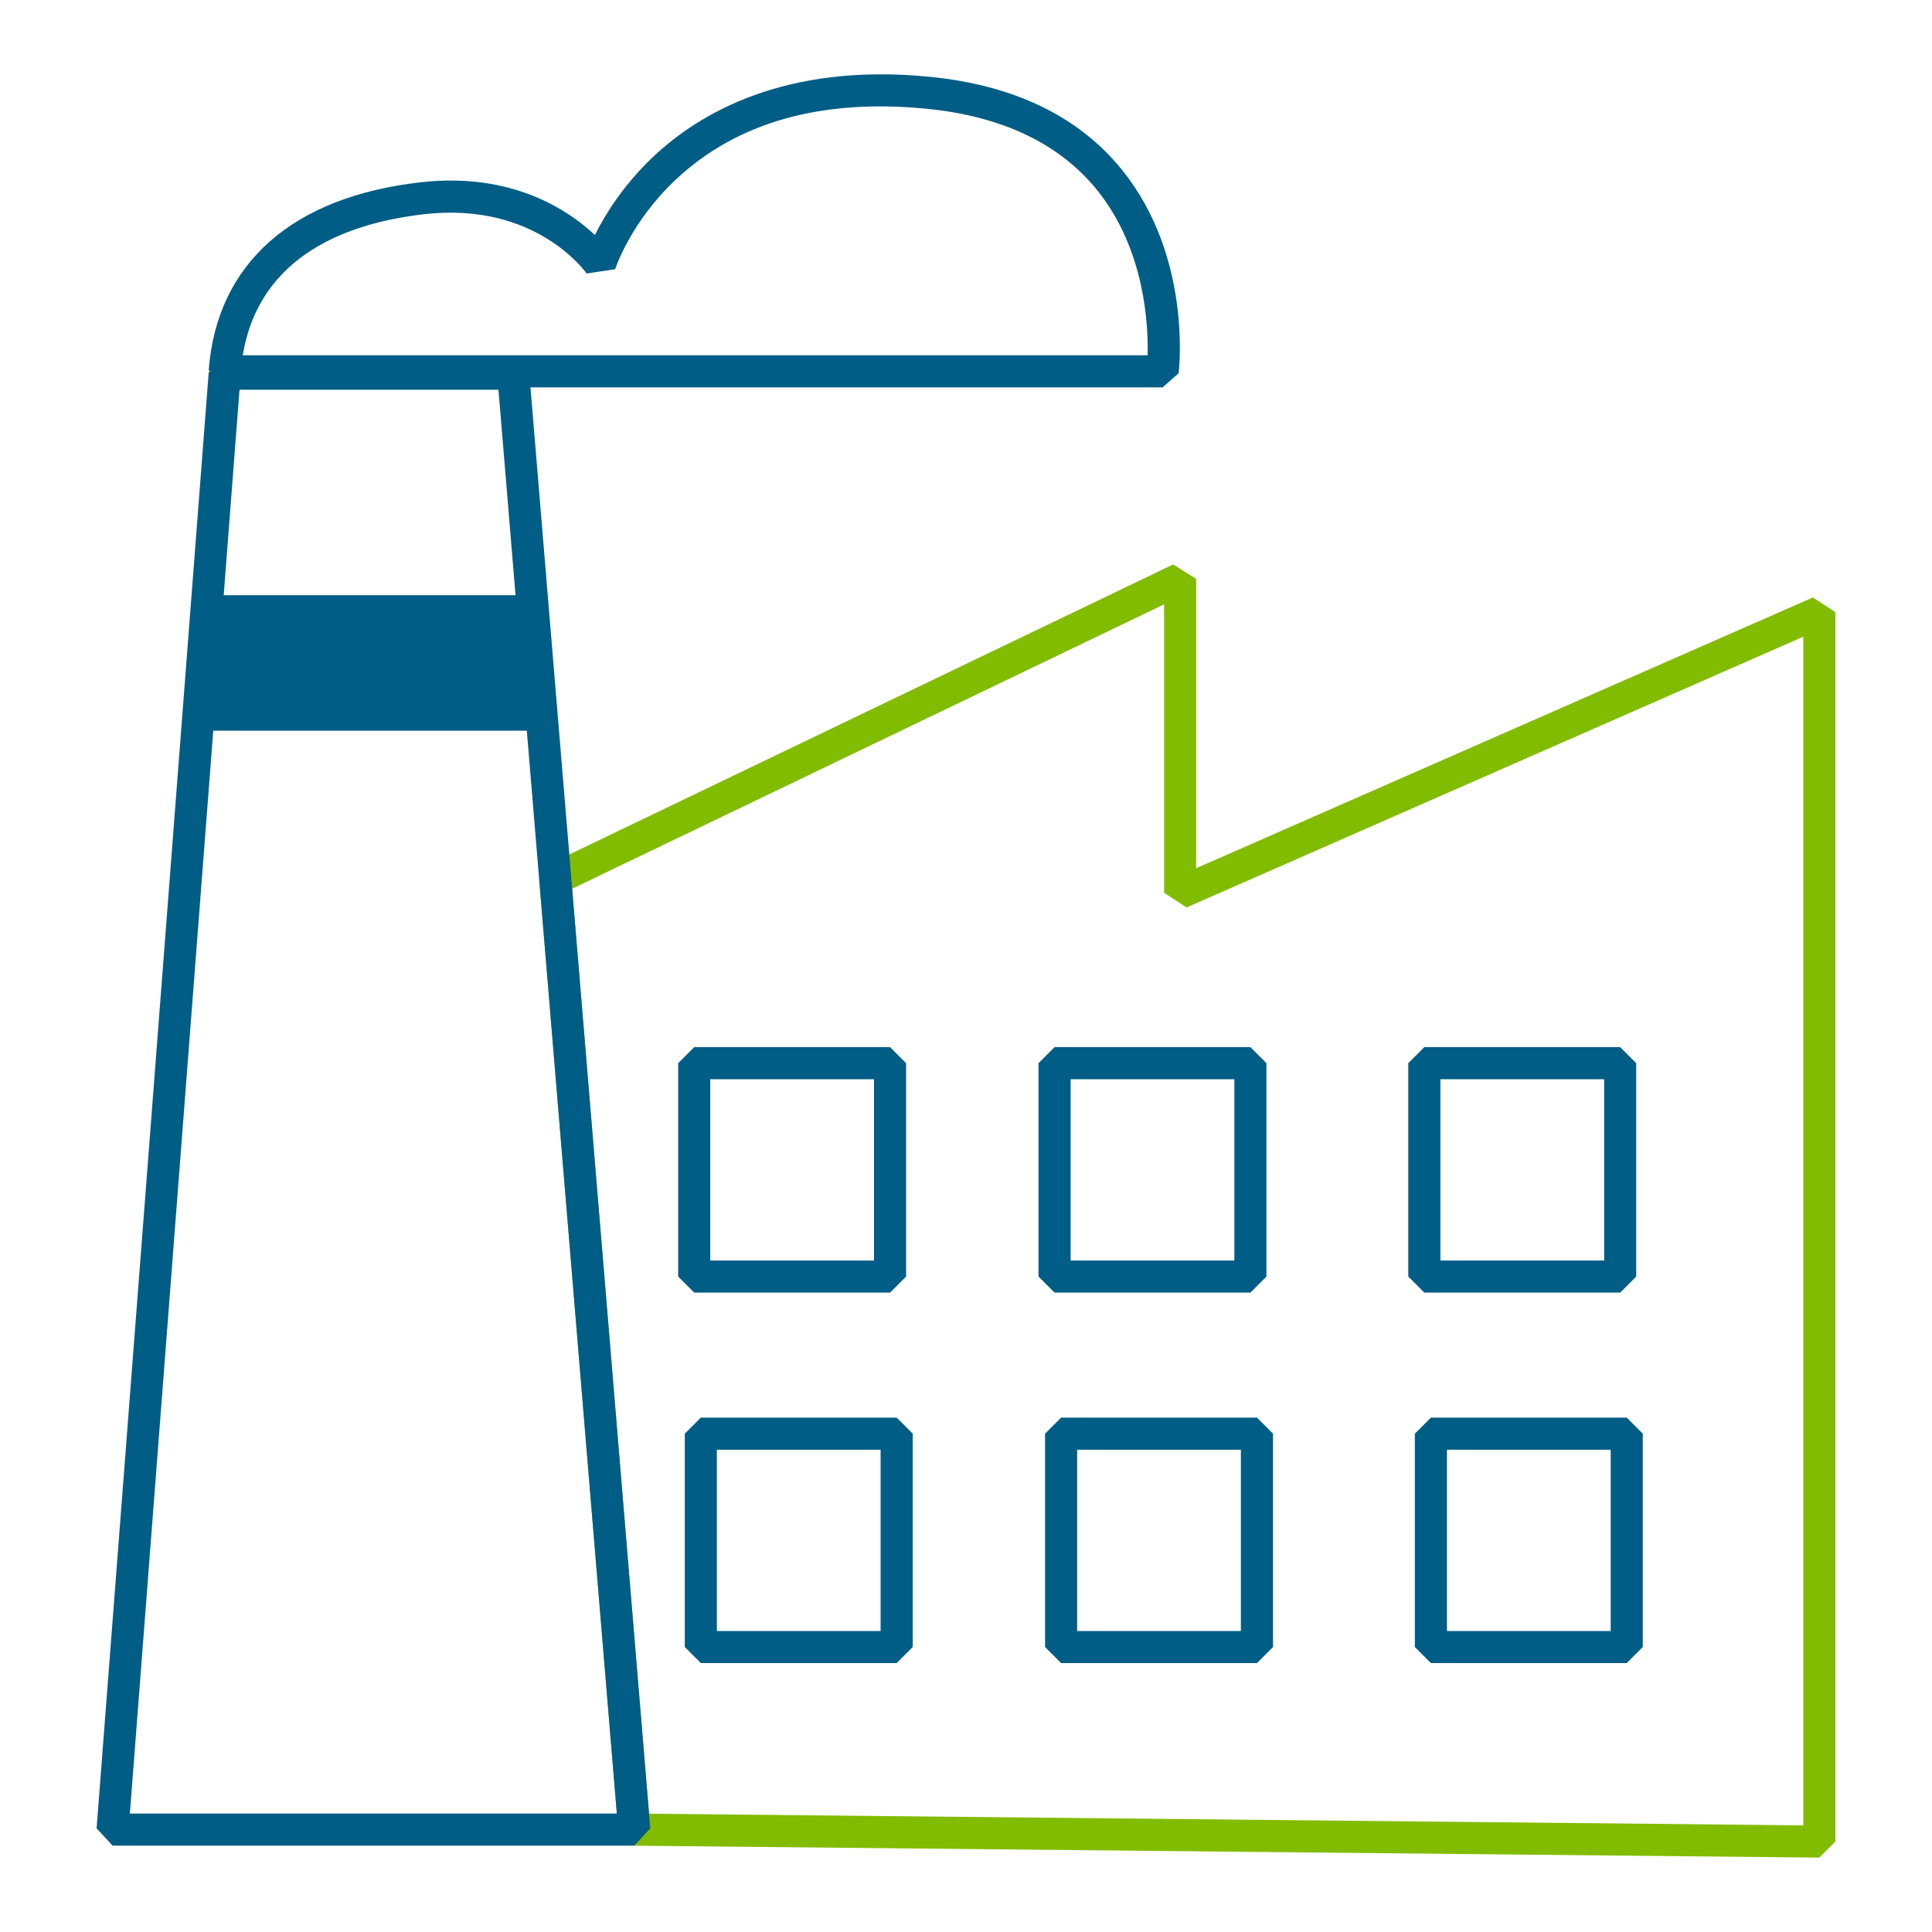
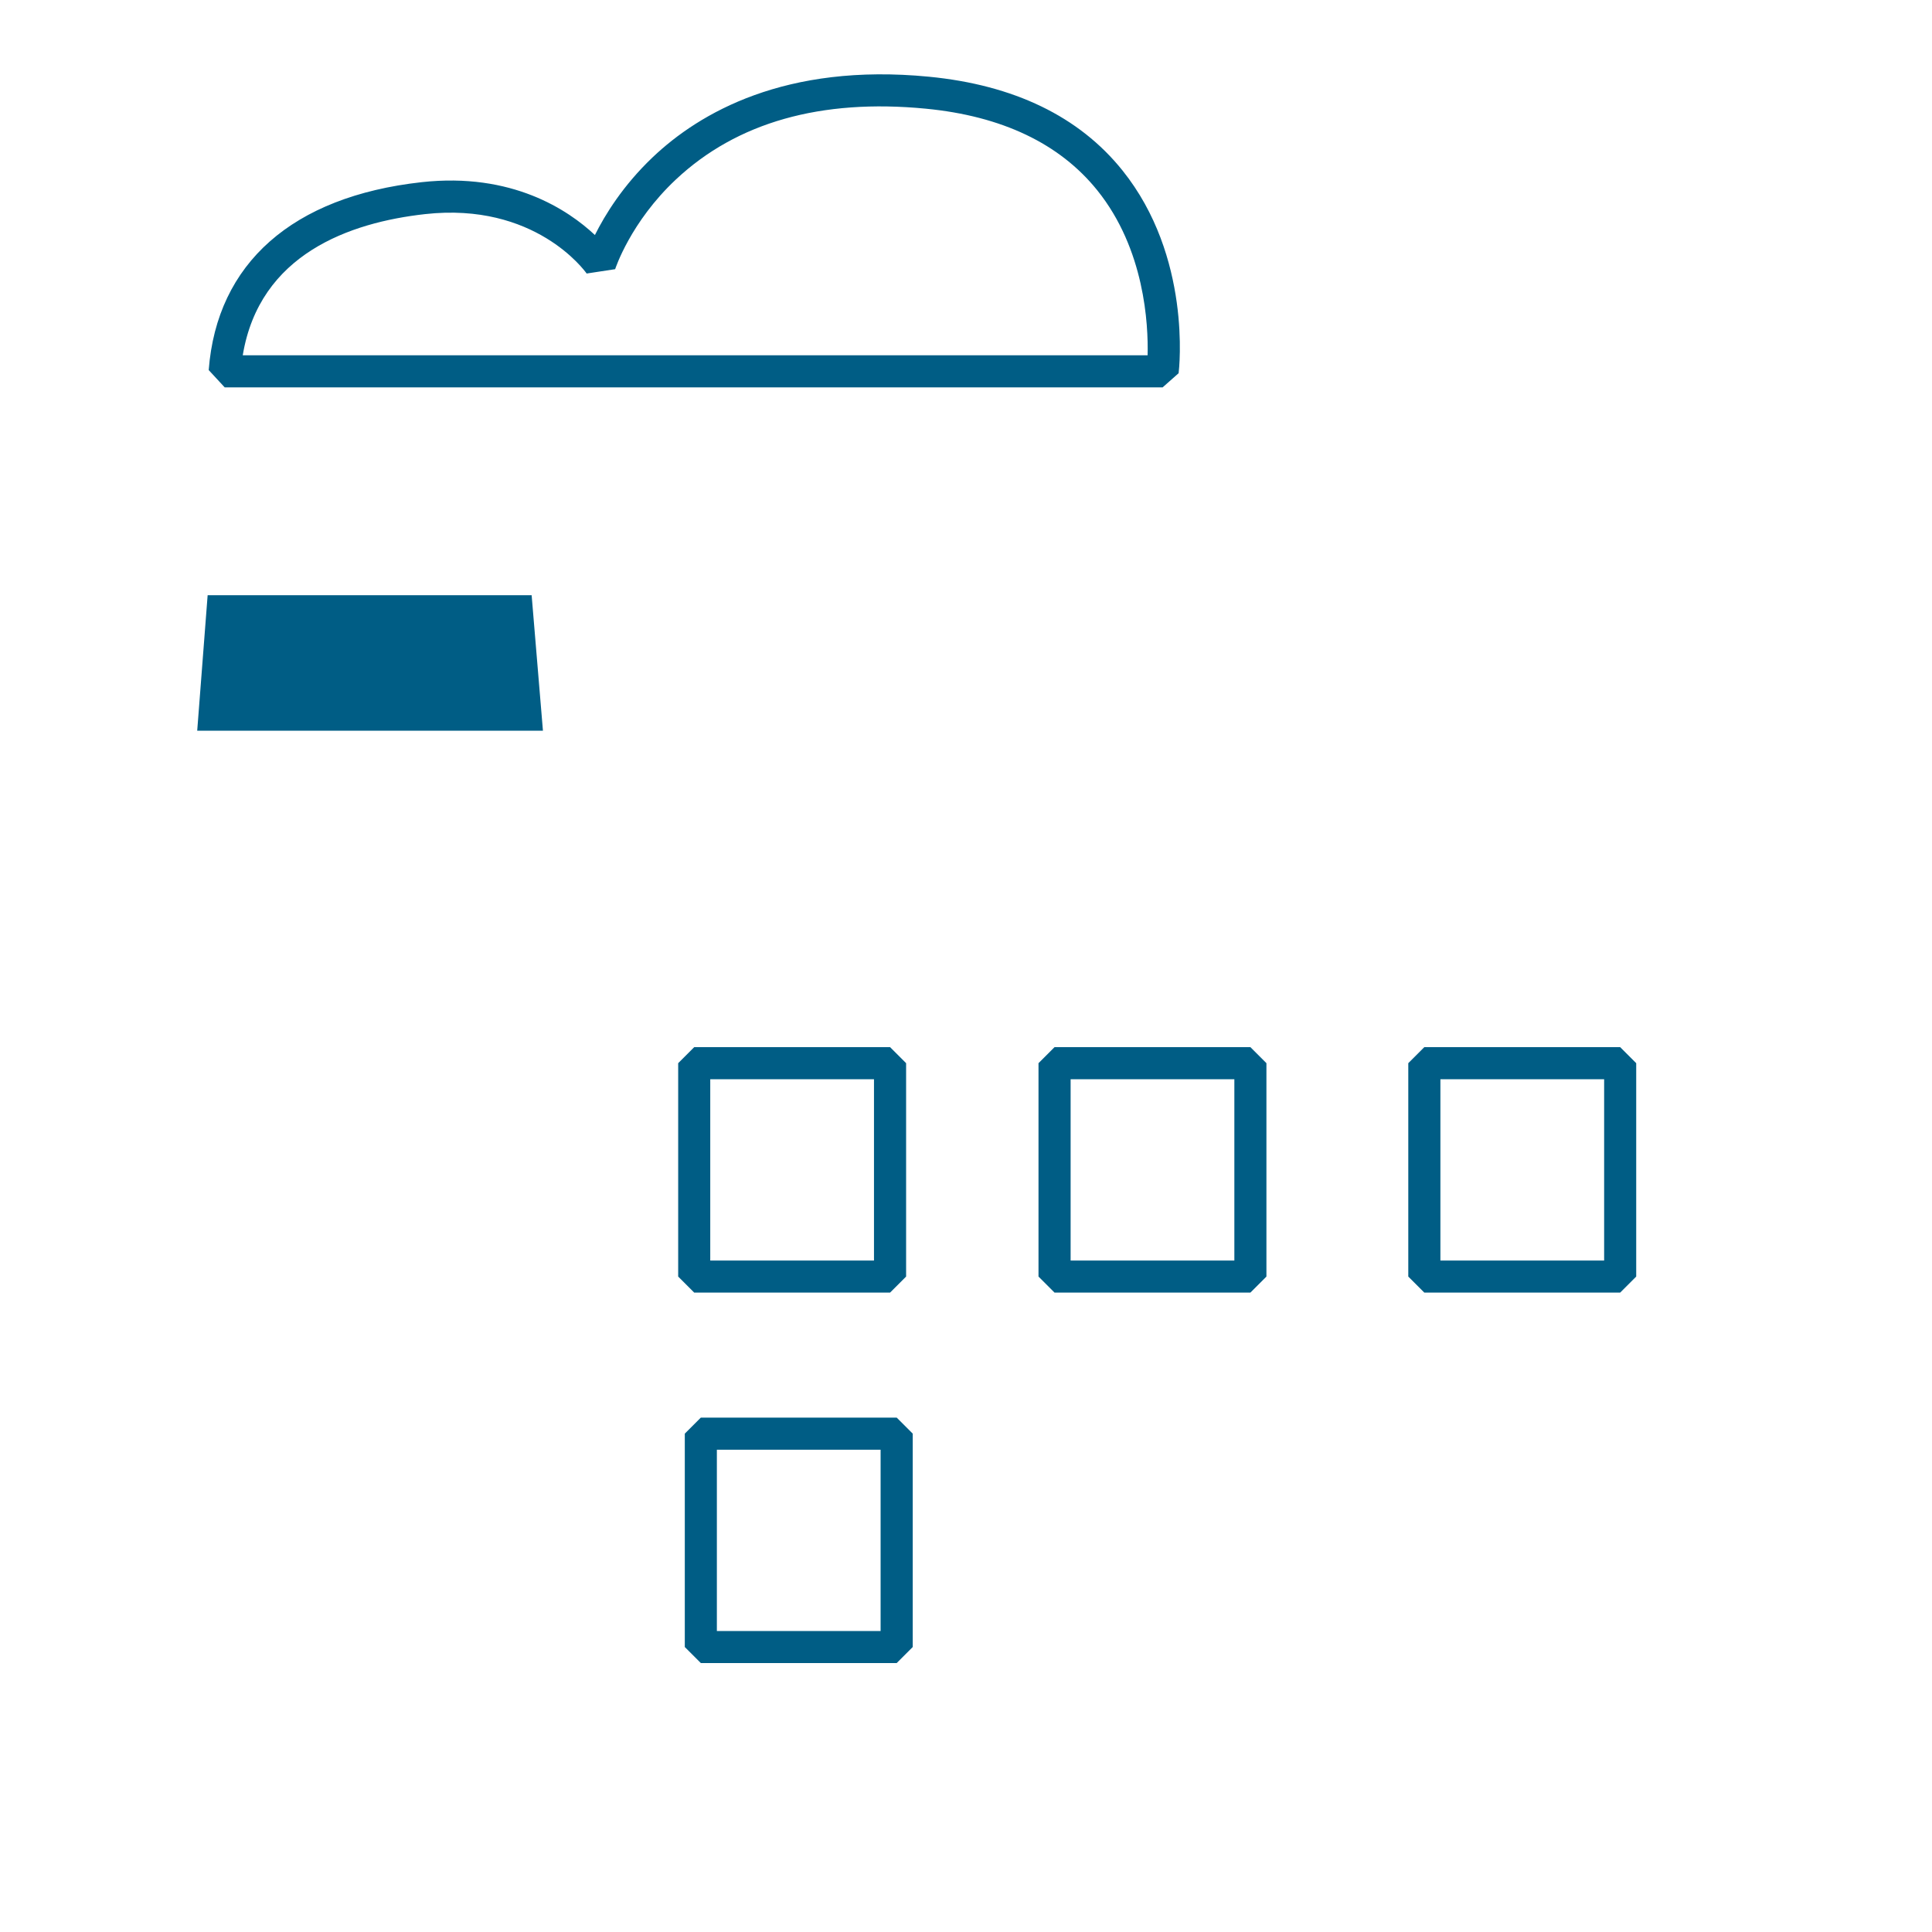
<svg xmlns="http://www.w3.org/2000/svg" id="Livello_1" data-name="Livello 1" viewBox="0 0 400 400">
  <defs>
    <style>
      .cls-1 {
        fill: #005d85;
      }

      .cls-2 {
        fill: #82bc00;
      }
    </style>
  </defs>
-   <path class="cls-2" d="m376.65,384.6l-245.36-2.47-3.28-3.05-16.36-196.81,1.87-3.27,129.37-62.14,4.76,2.99v59.91l127.69-56.06,4.66,3.04v254.54l-3.35,3.32Zm-242.27-9.09l238.98,2.41v-246.1l-127.69,56.06-4.66-3.04v-59.71l-122.55,58.87,15.92,191.51Z" />
-   <path class="cls-1" d="m131.32,382.12H23.31l-3.31-3.58L43.21,77.11l3.31-3.07h59.74l3.31,3.05,25.06,301.44-3.31,3.6Zm-104.42-6.64h100.81l-24.51-294.79h-53.61l-22.7,294.79Z" />
  <path class="cls-1" d="m240.73,80.2H46.52l-3.31-3.58c1.7-22.12,17.35-35.93,44.06-38.9,18.72-2.08,30.39,5.77,35.9,10.94,2.06-4.14,5.79-10.24,11.97-16.11,9.68-9.19,27.45-19.55,57.16-16.67,17.63,1.71,31.12,8.23,40.08,19.39,14.37,17.89,11.76,41.03,11.64,42l-3.3,2.92Zm-190.47-6.64h187.34c.16-6.38-.59-21.96-10.43-34.17-7.8-9.68-19.75-15.37-35.51-16.89-21.7-2.1-39.1,2.83-51.71,14.65-9.43,8.84-12.56,18.49-12.59,18.58l-5.9.9c-.42-.6-10.74-14.83-33.46-12.3-15.55,1.73-34.28,8.26-37.74,29.23Z" />
  <polygon class="cls-1" points="42.99 123.23 110.07 123.23 112.41 151.29 40.83 151.29 42.99 123.23" />
  <path class="cls-1" d="m184.28,267.62h-40.55l-3.32-3.32v-44.18l3.32-3.32h40.55l3.32,3.32v44.18l-3.32,3.32Zm-37.23-6.64h33.9v-37.53h-33.9v37.53Z" />
  <path class="cls-1" d="m258.88,267.62h-40.55l-3.32-3.32v-44.18l3.32-3.32h40.55l3.32,3.32v44.18l-3.32,3.32Zm-37.22-6.64h33.9v-37.53h-33.9v37.53Z" />
  <path class="cls-1" d="m335.44,267.62h-40.55l-3.32-3.32v-44.18l3.32-3.32h40.55l3.32,3.32v44.18l-3.32,3.32Zm-37.22-6.64h33.9v-37.53h-33.9v37.53Z" />
  <path class="cls-1" d="m185.65,344.32h-40.55l-3.32-3.32v-44.18l3.32-3.32h40.55l3.32,3.32v44.18l-3.32,3.32Zm-37.23-6.64h33.9v-37.53h-33.9v37.53Z" />
-   <path class="cls-1" d="m260.24,344.32h-40.55l-3.32-3.32v-44.18l3.32-3.32h40.55l3.32,3.32v44.18l-3.32,3.32Zm-37.23-6.64h33.9v-37.53h-33.9v37.53Z" />
-   <path class="cls-1" d="m336.8,344.32h-40.55l-3.32-3.32v-44.18l3.32-3.32h40.55l3.32,3.32v44.18l-3.32,3.32Zm-37.22-6.64h33.9v-37.53h-33.9v37.53Z" />
</svg>